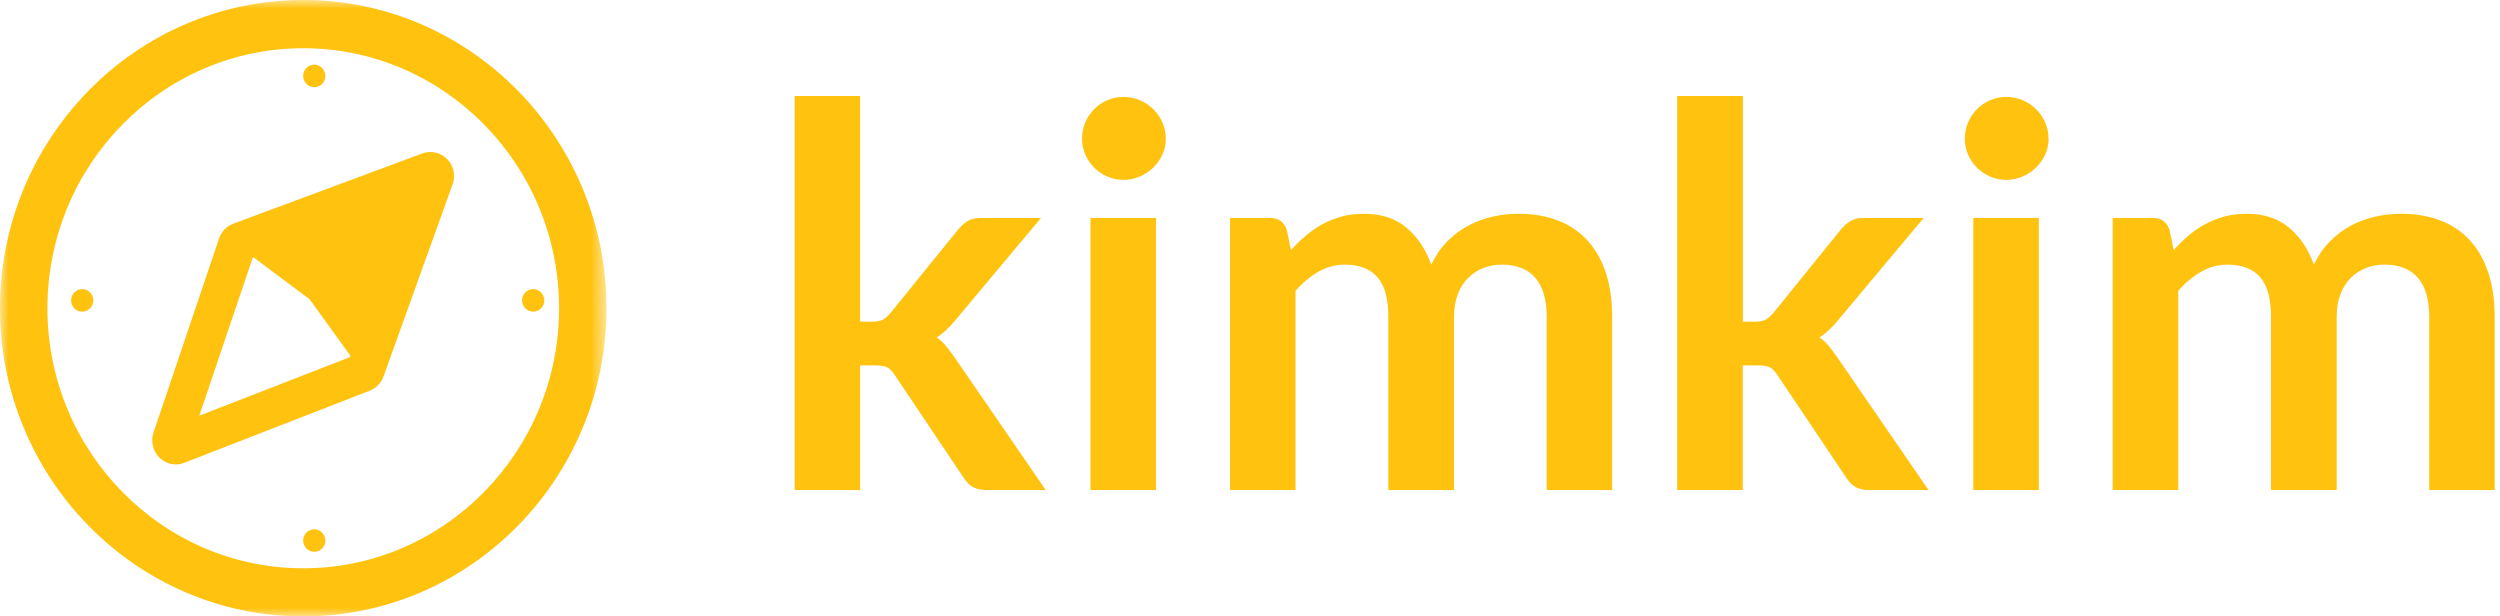
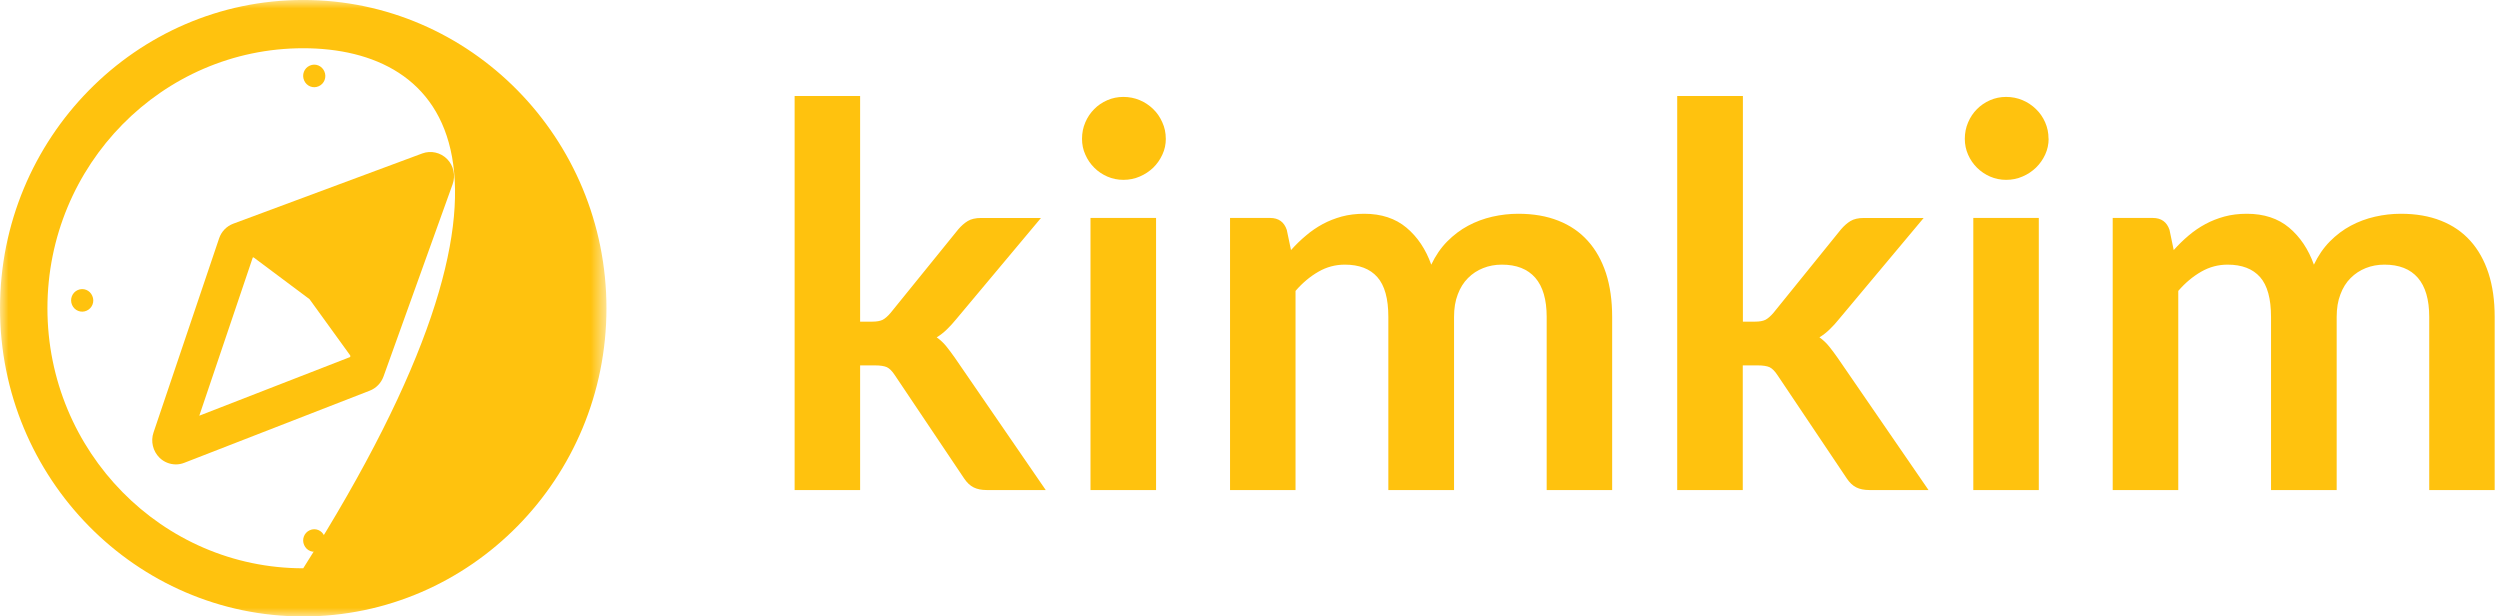
<svg xmlns="http://www.w3.org/2000/svg" width="146" height="36" viewBox="0 0 146 36" fill="none">
-   <path fill-rule="evenodd" clip-rule="evenodd" d="M14.484 14.76L11.059 24.903L20.742 21.131L24.358 11.091L14.484 14.76ZM10.148 25.86L14.045 14.324L25.285 10.146L21.18 21.569L10.148 25.86Z" fill="#FFC20E" />
  <path fill-rule="evenodd" clip-rule="evenodd" d="M24.776 10.666L20.915 21.396L18.077 17.473L14.219 14.589L24.776 10.664V10.666Z" fill="#FFC20E" />
  <path fill-rule="evenodd" clip-rule="evenodd" d="M14.762 15.039L11.639 24.277L20.445 20.852L23.738 11.706L14.762 15.039ZM10.273 27.121C9.922 27.121 9.571 26.985 9.312 26.727C8.929 26.349 8.791 25.77 8.965 25.26L12.794 13.926C12.926 13.526 13.23 13.21 13.624 13.063L24.659 8.962C25.163 8.774 25.733 8.904 26.112 9.289C26.491 9.672 26.616 10.253 26.431 10.763L22.398 21.984C22.26 22.367 21.968 22.669 21.596 22.814L10.769 27.025C10.607 27.089 10.441 27.121 10.275 27.121H10.273Z" fill="#FFC20E" />
  <mask id="mask0_1836_14375" style="mask-type:alpha" maskUnits="userSpaceOnUse" x="0" y="0" width="36" height="36">
    <path d="M0 0H35.417V36H0" fill="white" />
  </mask>
  <g mask="url(#mask0_1836_14375)">
-     <path fill-rule="evenodd" clip-rule="evenodd" d="M17.709 2.817C9.472 2.817 2.77 9.628 2.77 18.004C2.77 26.375 9.47 33.188 17.709 33.188C25.947 33.188 32.65 26.375 32.65 18C32.65 9.628 25.945 2.817 17.706 2.817M17.706 36C7.945 36 0 27.93 0 18.004C0 8.071 7.945 -0.002 17.709 -0.002C27.472 -0.002 35.417 8.075 35.417 18.004C35.417 27.928 27.474 36 17.709 36" fill="#FFC20E" />
+     <path fill-rule="evenodd" clip-rule="evenodd" d="M17.709 2.817C9.472 2.817 2.77 9.628 2.77 18.004C2.77 26.375 9.47 33.188 17.709 33.188C32.65 9.628 25.945 2.817 17.706 2.817M17.706 36C7.945 36 0 27.93 0 18.004C0 8.071 7.945 -0.002 17.709 -0.002C27.472 -0.002 35.417 8.075 35.417 18.004C35.417 27.928 27.474 36 17.709 36" fill="#FFC20E" />
  </g>
  <path fill-rule="evenodd" clip-rule="evenodd" d="M18.613 5.036C18.285 5.185 17.904 5.032 17.762 4.7C17.613 4.366 17.762 3.977 18.092 3.832C18.419 3.684 18.8 3.837 18.942 4.169C19.091 4.503 18.942 4.892 18.613 5.036ZM18.613 32.17C18.285 32.315 17.904 32.164 17.762 31.83C17.613 31.498 17.762 31.111 18.092 30.964C18.419 30.815 18.8 30.969 18.942 31.305C19.091 31.634 18.942 32.024 18.613 32.168M31.397 18.144C31.074 18.293 30.691 18.14 30.546 17.808C30.401 17.474 30.55 17.085 30.878 16.94C31.206 16.791 31.588 16.944 31.729 17.28C31.878 17.61 31.729 17.999 31.399 18.144M5.063 18.144C4.733 18.293 4.352 18.14 4.208 17.808C4.063 17.474 4.212 17.085 4.539 16.94C4.867 16.791 5.25 16.944 5.39 17.28C5.539 17.61 5.39 17.999 5.061 18.144M50.231 5.606V18.784H50.943C51.199 18.784 51.401 18.748 51.545 18.678C51.69 18.603 51.843 18.469 52.009 18.274L55.961 13.396C56.136 13.19 56.323 13.026 56.519 12.907C56.714 12.79 56.974 12.73 57.293 12.73H60.792L55.851 18.631C55.674 18.848 55.493 19.048 55.308 19.227C55.123 19.41 54.921 19.567 54.704 19.701C54.921 19.856 55.113 20.035 55.279 20.244C55.442 20.45 55.608 20.669 55.774 20.909L61.071 28.618H57.618C57.321 28.618 57.065 28.567 56.859 28.463C56.653 28.361 56.468 28.186 56.302 27.937L52.26 21.913C52.105 21.675 51.95 21.52 51.796 21.445C51.641 21.375 51.409 21.339 51.099 21.339H50.231V28.618H46.406V5.606H50.231ZM67.514 12.732V28.618H63.685V12.728H67.514V12.732ZM68.084 8.1C68.084 8.429 68.02 8.738 67.882 9.029C67.748 9.321 67.571 9.574 67.35 9.791C67.127 10.003 66.865 10.18 66.567 10.307C66.27 10.439 65.946 10.503 65.606 10.503C65.276 10.503 64.963 10.439 64.67 10.312C64.376 10.184 64.117 10.008 63.904 9.793C63.687 9.576 63.513 9.325 63.385 9.033C63.253 8.746 63.19 8.438 63.19 8.106C63.19 7.766 63.253 7.446 63.381 7.149C63.508 6.847 63.685 6.589 63.902 6.372C64.115 6.153 64.374 5.979 64.668 5.851C64.961 5.723 65.274 5.66 65.604 5.66C65.944 5.66 66.263 5.723 66.565 5.851C66.863 5.979 67.125 6.153 67.346 6.37C67.569 6.583 67.746 6.842 67.878 7.142C68.016 7.44 68.082 7.759 68.082 8.1H68.084ZM71.834 28.618V12.728H74.174C74.668 12.728 74.993 12.962 75.148 13.426L75.395 14.604C75.672 14.294 75.965 14.009 76.272 13.754C76.576 13.494 76.901 13.273 77.246 13.086C77.592 12.9 77.965 12.754 78.36 12.645C78.758 12.539 79.194 12.484 79.671 12.484C80.67 12.484 81.494 12.756 82.138 13.296C82.785 13.839 83.266 14.56 83.585 15.457C83.836 14.93 84.144 14.479 84.516 14.102C84.889 13.726 85.297 13.417 85.74 13.181C86.186 12.943 86.654 12.769 87.156 12.654C87.658 12.541 88.16 12.484 88.666 12.484C89.545 12.484 90.326 12.618 91.006 12.888C91.687 13.156 92.261 13.547 92.725 14.064C93.193 14.579 93.544 15.213 93.789 15.953C94.029 16.698 94.15 17.548 94.15 18.506V28.618H90.326V18.506C90.326 17.495 90.104 16.734 89.66 16.221C89.213 15.71 88.564 15.455 87.707 15.455C87.314 15.455 86.95 15.523 86.616 15.657C86.275 15.791 85.984 15.985 85.731 16.238C85.476 16.493 85.278 16.808 85.135 17.189C84.986 17.572 84.916 18.01 84.916 18.508V28.618H81.079V18.506C81.079 17.442 80.866 16.668 80.436 16.183C80.011 15.698 79.373 15.455 78.539 15.455C77.992 15.455 77.475 15.591 76.999 15.866C76.518 16.142 76.072 16.512 75.659 16.989V28.618H71.834ZM101.785 5.606V18.784H102.495C102.755 18.784 102.955 18.748 103.099 18.678C103.244 18.603 103.397 18.469 103.567 18.274L107.513 13.396C107.69 13.19 107.875 13.026 108.07 12.907C108.266 12.79 108.526 12.73 108.845 12.73H112.342L107.402 18.631C107.228 18.848 107.047 19.048 106.86 19.227C106.675 19.41 106.473 19.567 106.256 19.701C106.473 19.856 106.664 20.035 106.83 20.244C106.994 20.45 107.16 20.669 107.326 20.909L112.625 28.618H109.166C108.868 28.618 108.613 28.567 108.406 28.463C108.2 28.361 108.015 28.186 107.849 27.937L103.808 21.913C103.652 21.675 103.497 21.52 103.344 21.445C103.189 21.375 102.957 21.339 102.646 21.339H101.778V28.618H97.949V5.606H101.778H101.785ZM119.066 12.732V28.618H115.241V12.728H119.066V12.732ZM119.64 8.1C119.64 8.429 119.572 8.738 119.438 9.029C119.302 9.321 119.123 9.574 118.9 9.791C118.678 10.003 118.419 10.18 118.119 10.307C117.821 10.439 117.502 10.503 117.158 10.503C116.828 10.503 116.515 10.439 116.222 10.312C115.928 10.184 115.673 10.008 115.456 9.793C115.239 9.576 115.064 9.325 114.937 9.033C114.809 8.746 114.745 8.438 114.745 8.106C114.745 7.766 114.809 7.446 114.937 7.149C115.064 6.847 115.239 6.589 115.456 6.372C115.673 6.153 115.928 5.979 116.222 5.851C116.515 5.723 116.828 5.66 117.158 5.66C117.498 5.66 117.817 5.723 118.119 5.851C118.417 5.979 118.678 6.153 118.9 6.37C119.123 6.583 119.304 6.842 119.436 7.142C119.568 7.44 119.634 7.759 119.634 8.1H119.64ZM123.382 28.618V12.728H125.722C126.217 12.728 126.543 12.962 126.7 13.426L126.945 14.604C127.221 14.294 127.515 14.009 127.817 13.754C128.123 13.494 128.449 13.273 128.795 13.086C129.14 12.9 129.512 12.754 129.91 12.645C130.306 12.539 130.739 12.484 131.218 12.484C132.218 12.484 133.041 12.756 133.686 13.296C134.33 13.839 134.813 14.56 135.132 15.457C135.381 14.93 135.691 14.479 136.062 14.102C136.434 13.726 136.842 13.417 137.285 13.181C137.731 12.943 138.199 12.769 138.704 12.654C139.201 12.541 139.703 12.484 140.21 12.484C141.088 12.484 141.869 12.618 142.549 12.888C143.23 13.156 143.804 13.547 144.268 14.064C144.732 14.579 145.085 15.213 145.327 15.953C145.57 16.698 145.689 17.548 145.689 18.506V28.618H141.867V18.506C141.867 17.495 141.645 16.734 141.201 16.221C140.758 15.71 140.107 15.455 139.25 15.455C138.859 15.455 138.495 15.523 138.159 15.657C137.823 15.791 137.529 15.985 137.276 16.238C137.021 16.493 136.821 16.808 136.681 17.189C136.532 17.572 136.462 18.01 136.462 18.508V28.618H132.628V18.506C132.628 17.442 132.416 16.668 131.99 16.183C131.561 15.698 130.927 15.455 130.091 15.455C129.544 15.455 129.031 15.591 128.551 15.866C128.07 16.142 127.623 16.512 127.211 16.989V28.618H123.386H123.382Z" fill="#FFC20E" />
</svg>